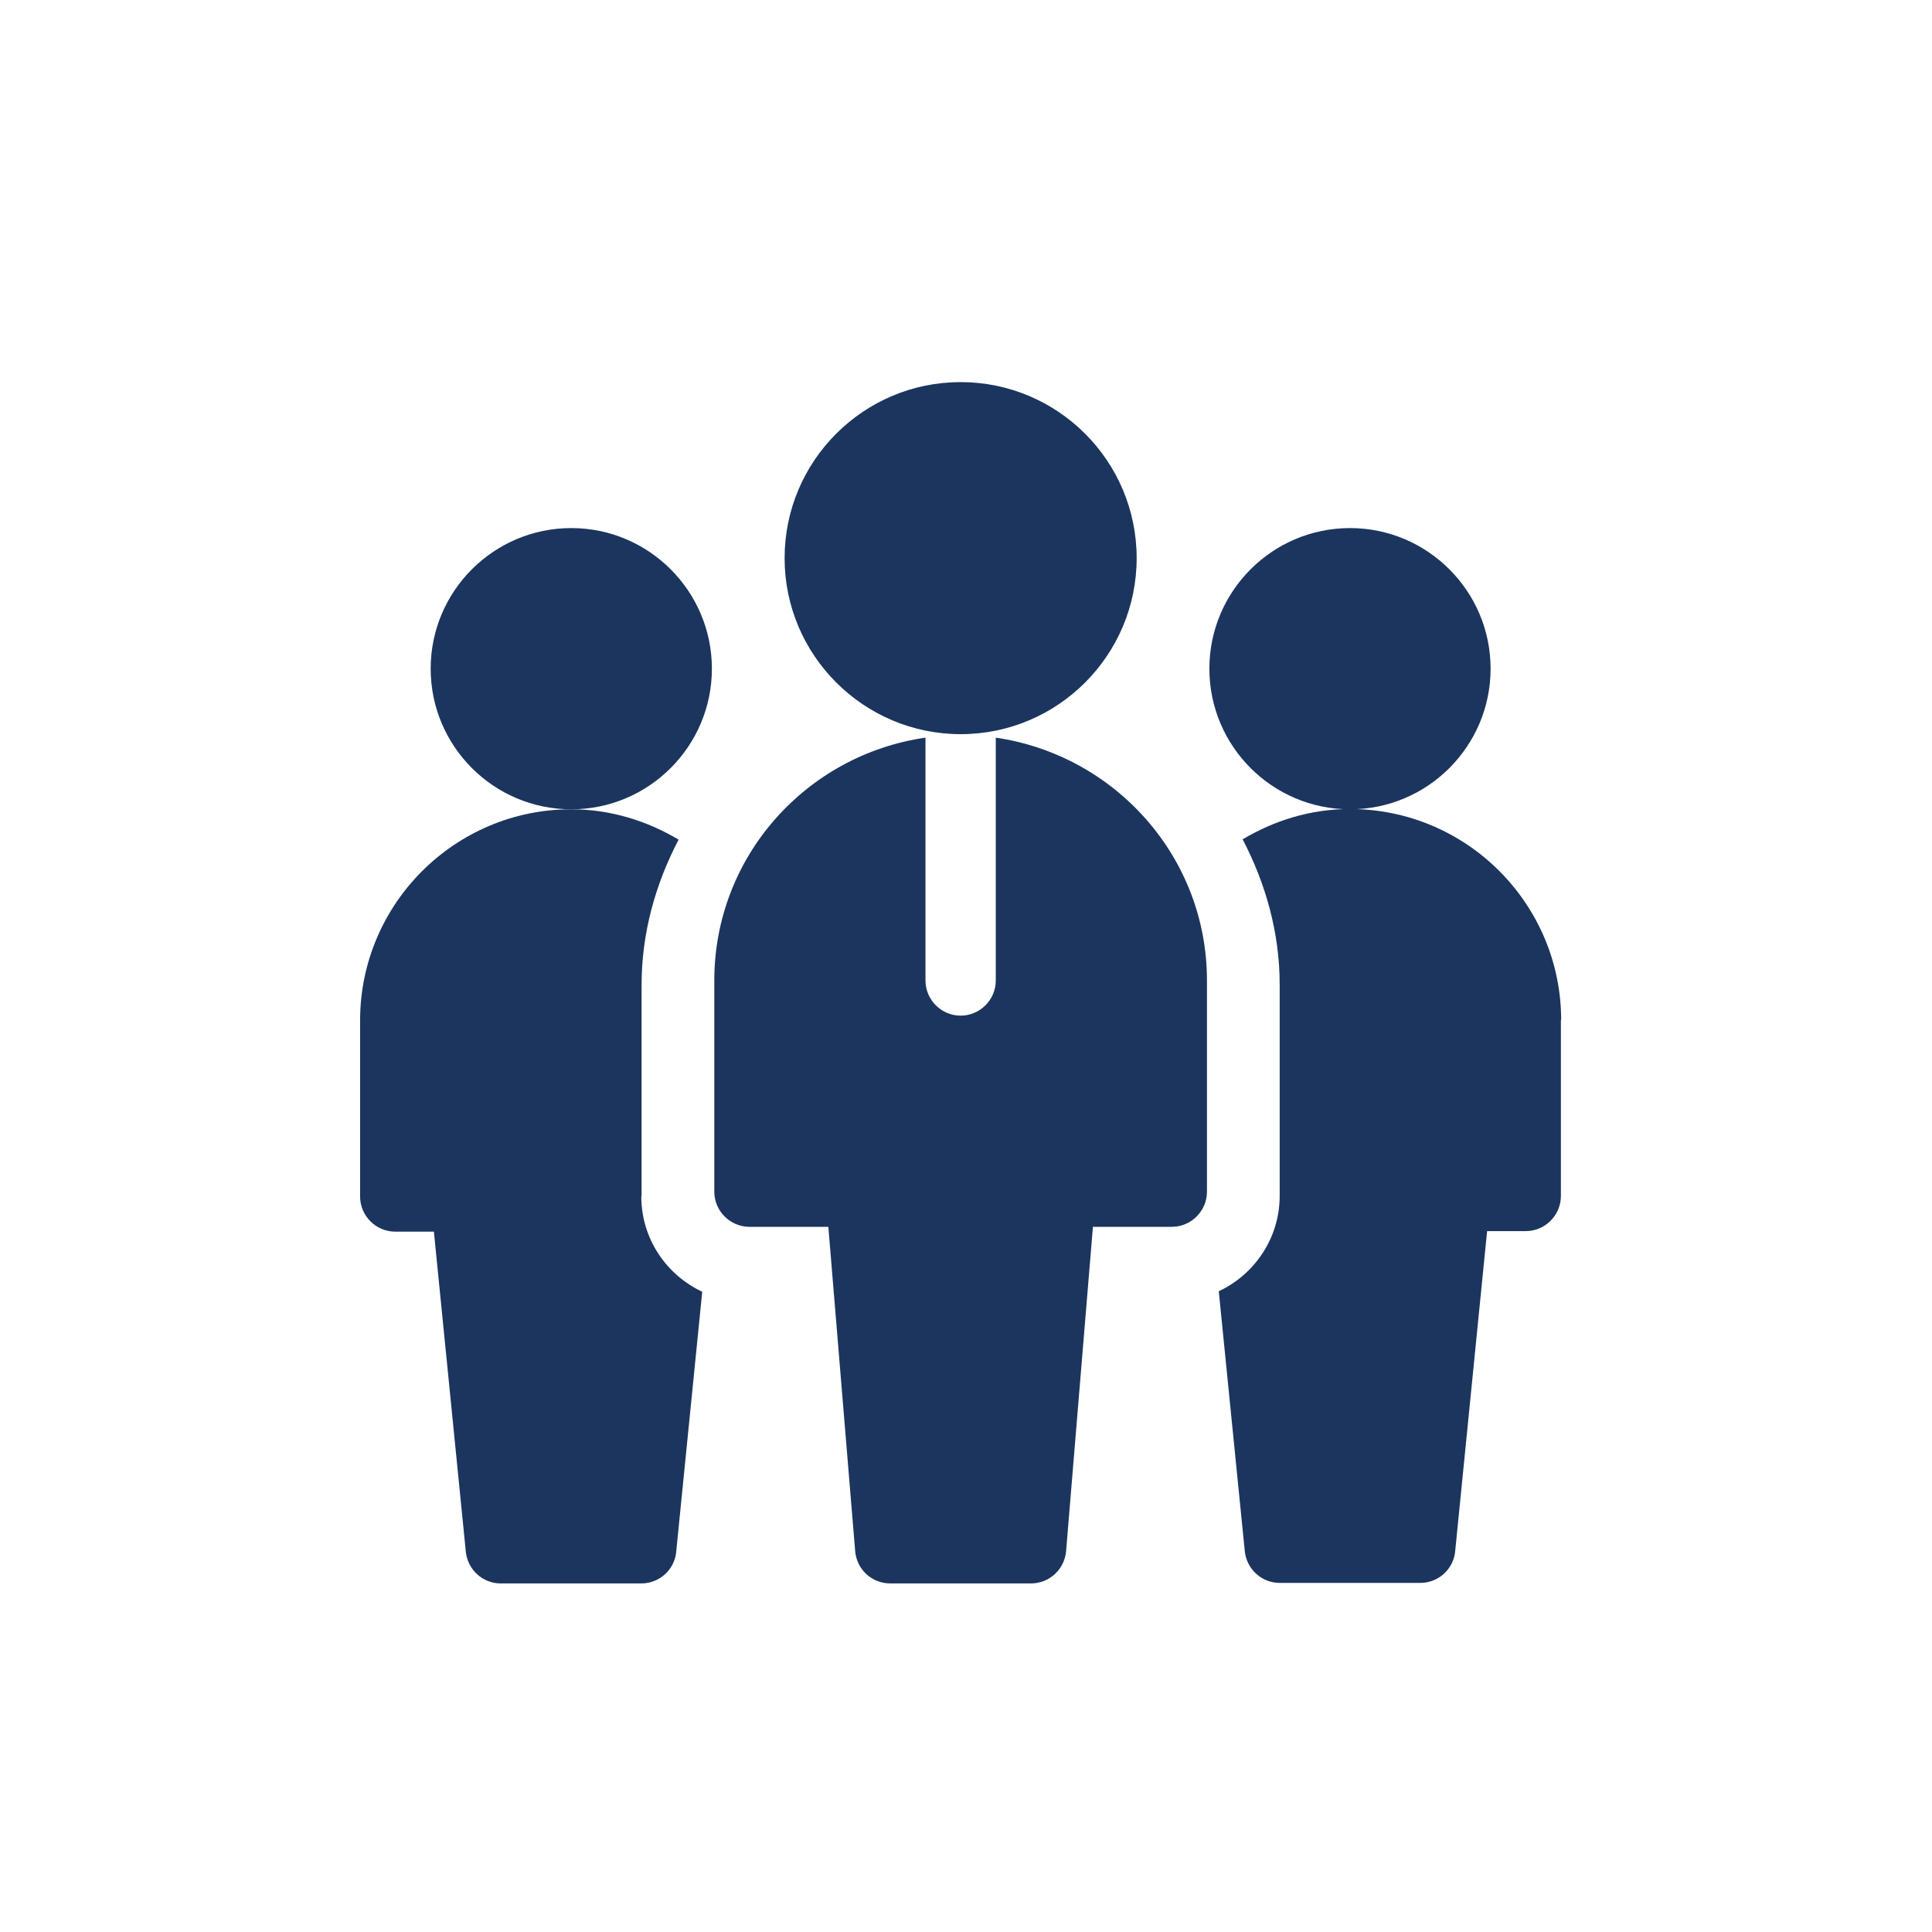
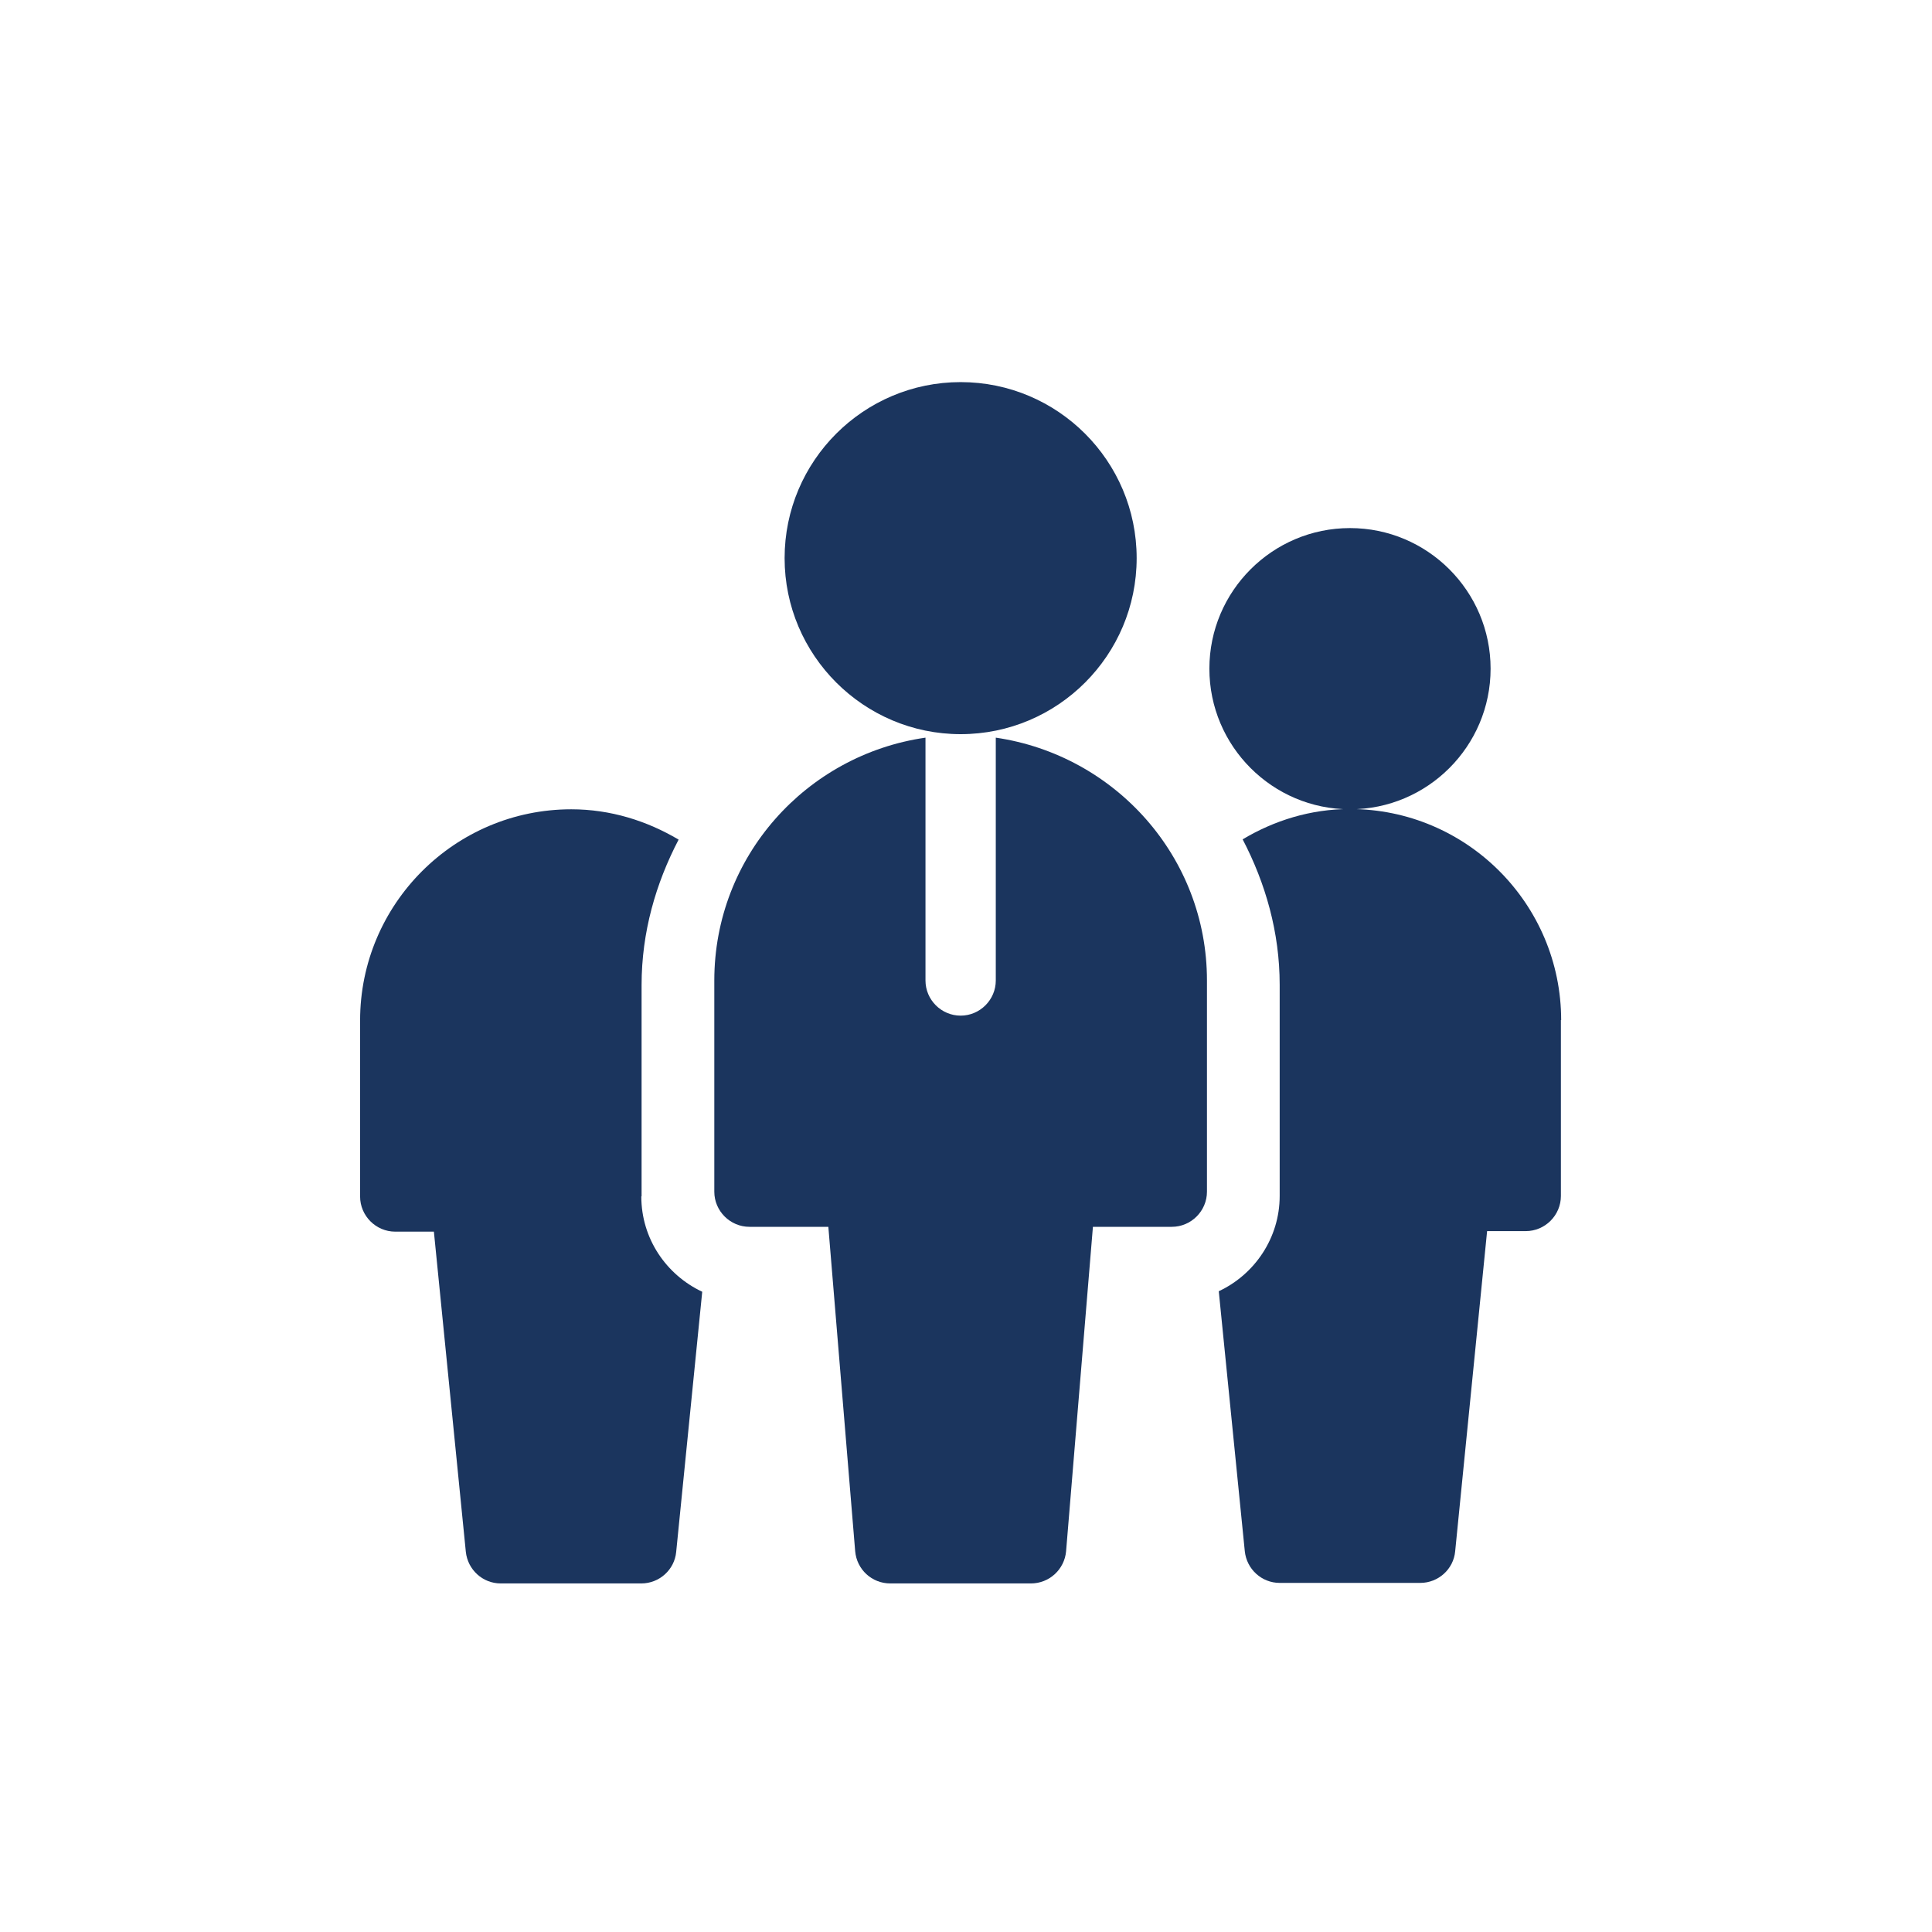
<svg xmlns="http://www.w3.org/2000/svg" id="Layer_1" viewBox="0 0 72 72">
  <defs>
    <style>.cls-1{fill:#1b355e;}</style>
  </defs>
-   <path class="cls-1" d="M21.29,30.16c-2.89,0-5.24-2.35-5.24-5.24s2.35-5.24,5.24-5.24,5.24,2.35,5.24,5.24-2.35,5.24-5.24,5.24Z" />
  <path class="cls-1" d="M50.31,30.16c-2.89,0-5.24-2.35-5.24-5.24s2.35-5.24,5.24-5.24,5.24,2.35,5.24,5.24-2.35,5.24-5.24,5.24Z" />
  <path class="cls-1" d="M35.8,27.36c-3.61,0-6.56-2.94-6.56-6.56s2.94-6.56,6.56-6.56,6.56,2.94,6.56,6.56-2.94,6.56-6.56,6.56Z" />
  <path class="cls-1" d="M37.11,27.49v9.05c0,.72-.59,1.31-1.31,1.31s-1.31-.59-1.31-1.31v-9.05c-4.44,.64-7.87,4.43-7.87,9.05v7.87c0,.72,.59,1.31,1.31,1.31h2.94l1,12.09c.06,.68,.62,1.2,1.31,1.2h5.24c.68,0,1.25-.52,1.31-1.2l1-12.09h2.94c.72,0,1.31-.59,1.31-1.31v-7.87c0-4.61-3.43-8.4-7.87-9.05h0Z" />
  <path class="cls-1" d="M23.91,44.58v-7.87c0-1.97,.53-3.79,1.38-5.42-1.18-.7-2.54-1.13-4-1.13-4.34,0-7.87,3.53-7.87,7.87v6.56c0,.72,.59,1.31,1.31,1.31h1.44l1.19,11.93c.07,.67,.63,1.18,1.3,1.18h5.24c.67,0,1.24-.51,1.3-1.18l.97-9.69c-1.34-.63-2.27-1.98-2.27-3.55Z" />
  <path class="cls-1" d="M58.18,38.02c0-4.34-3.53-7.87-7.87-7.87-1.47,0-2.83,.43-4,1.13,.85,1.63,1.38,3.46,1.38,5.42v7.87c0,1.57-.94,2.93-2.27,3.55l.97,9.69c.07,.67,.63,1.18,1.3,1.18h5.24c.67,0,1.24-.51,1.3-1.18l1.19-11.93h1.44c.72,0,1.31-.59,1.31-1.31v-6.56Z" />
</svg>